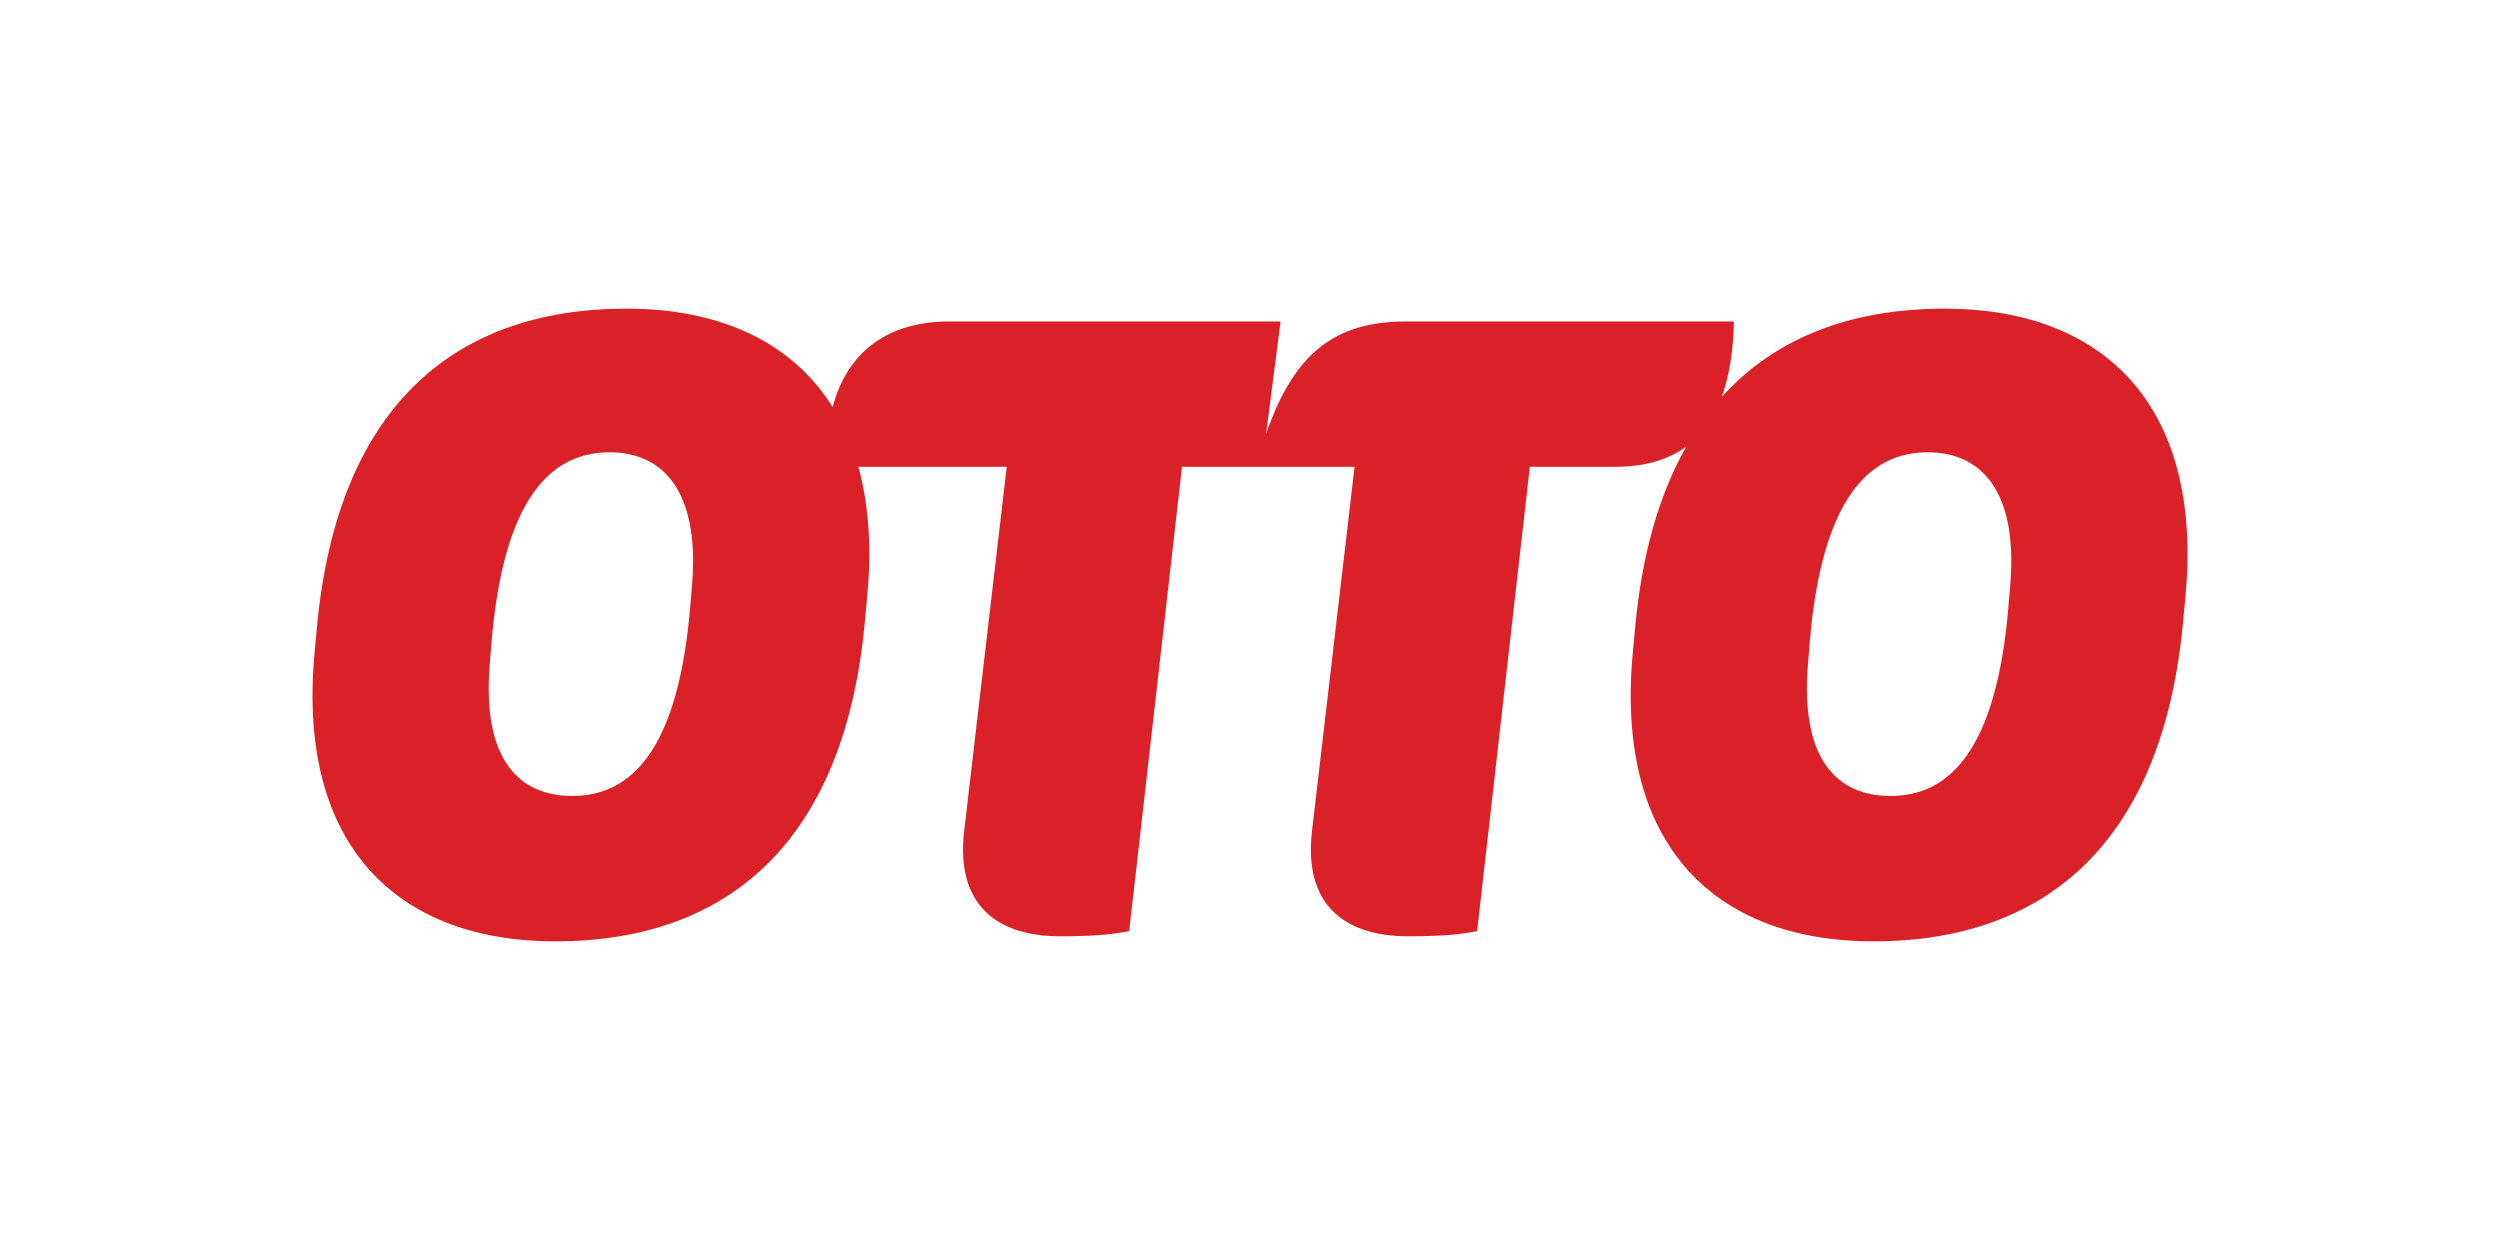
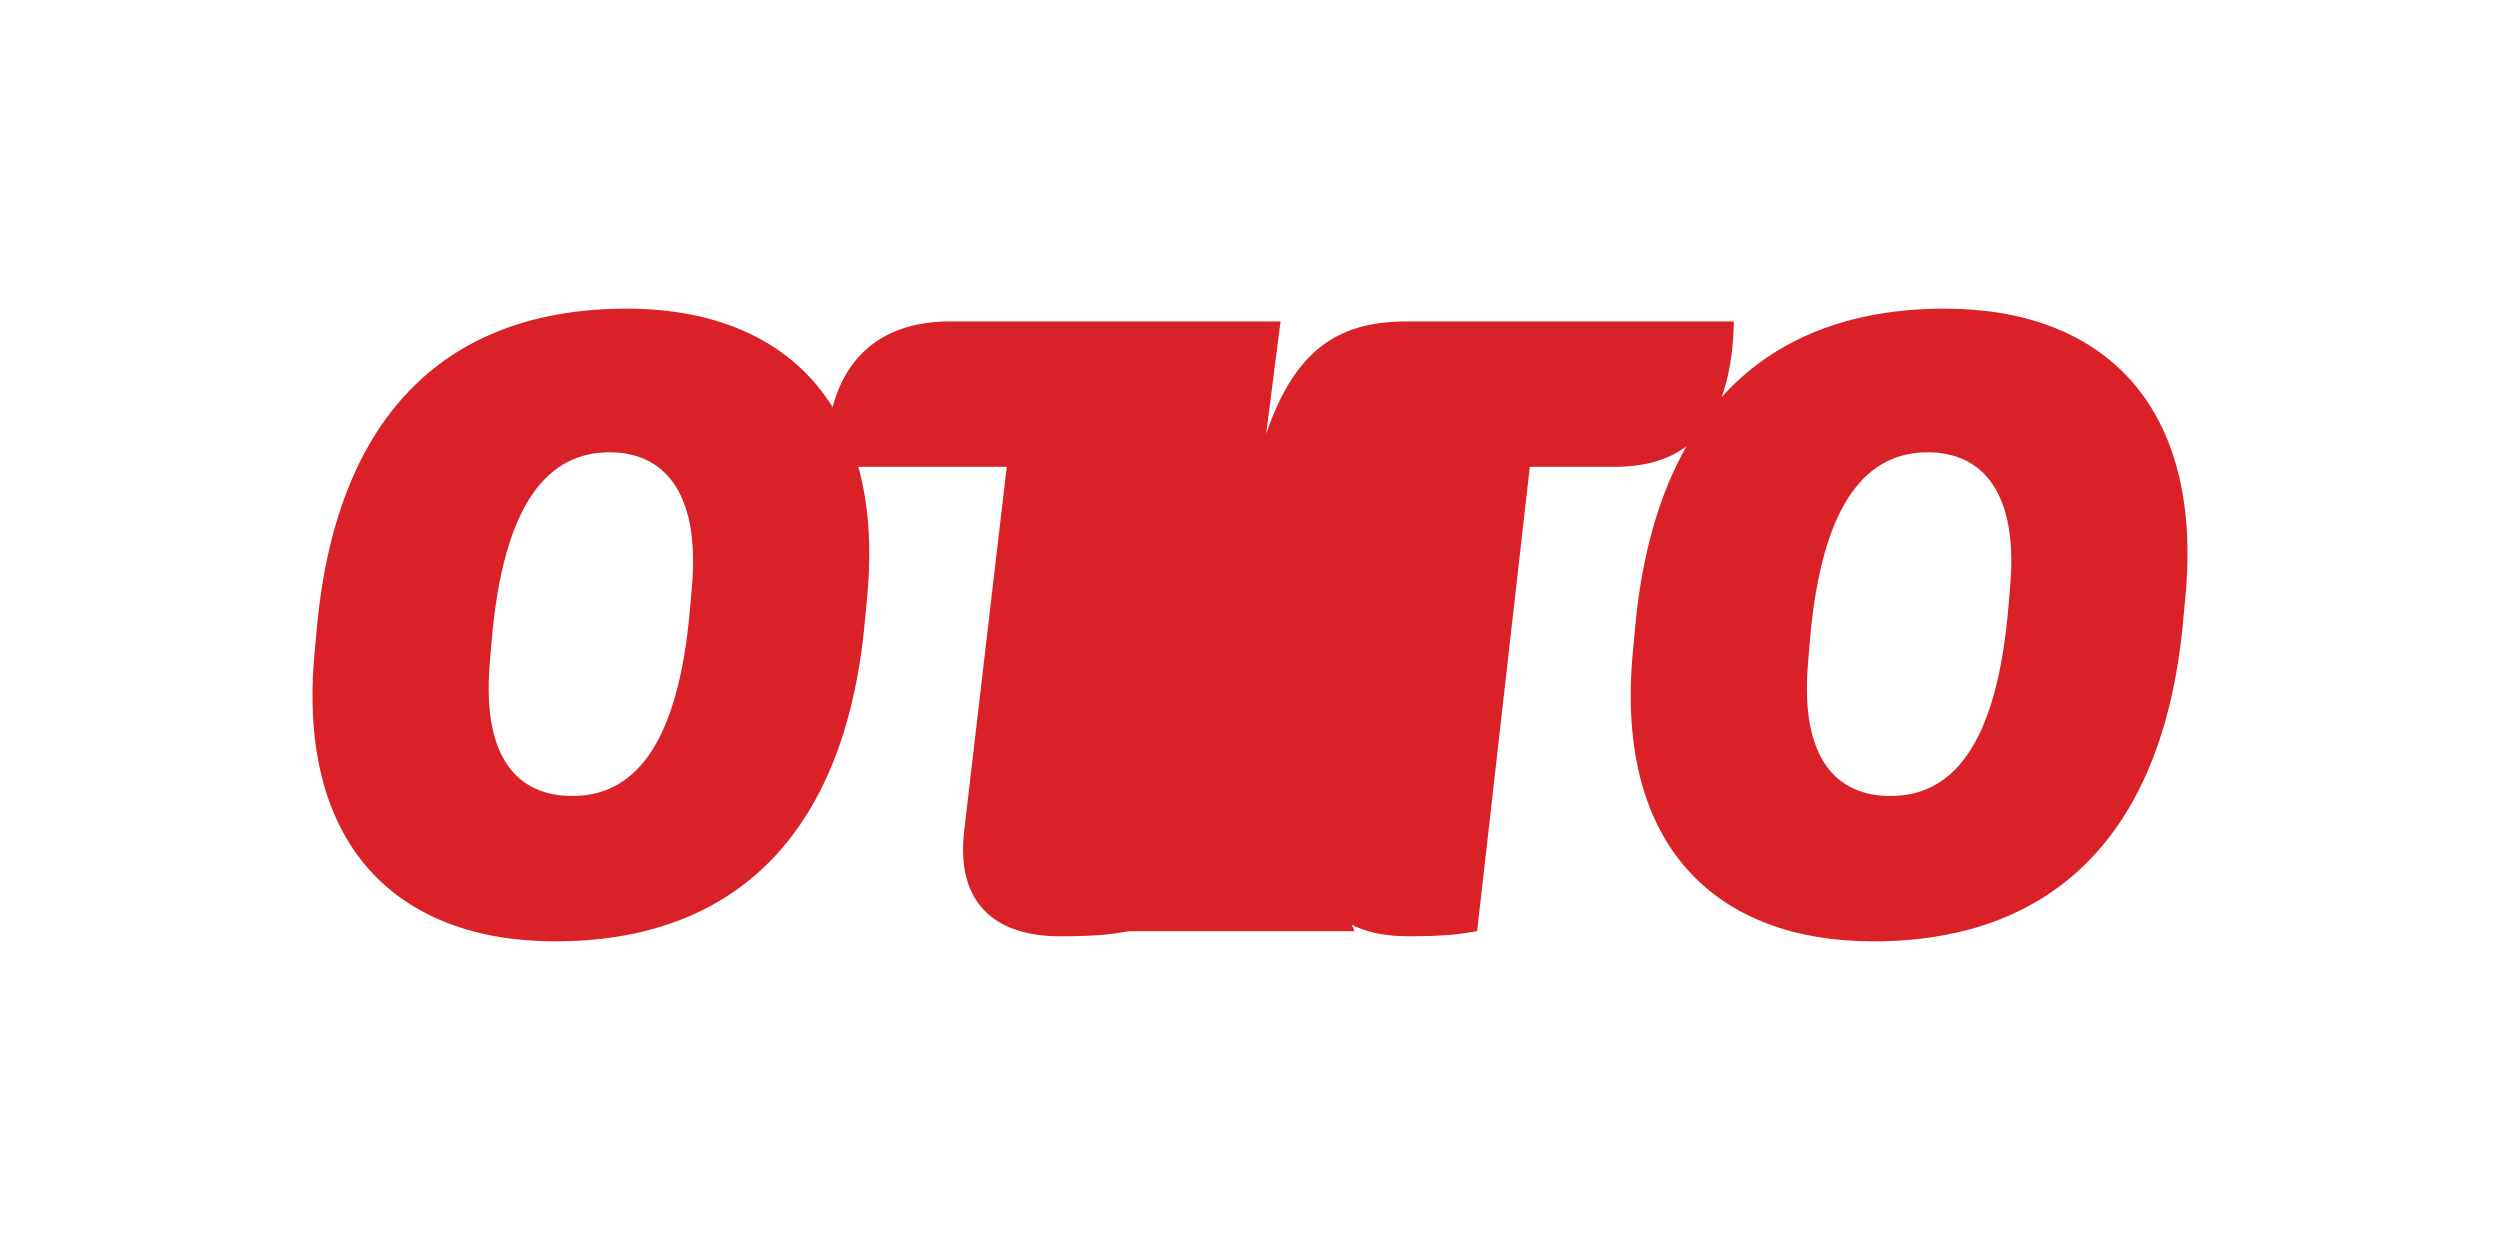
<svg xmlns="http://www.w3.org/2000/svg" width="600" height="300" viewBox="0 0 600 300" fill="none">
-   <path d="M466.737 74.075C444.324 74.075 426.09 80.992 413.196 95.297C415.022 90.344 415.991 84.257 416.129 77.146H337.548C320.42 77.146 310.597 84.7 303.874 104.096L307.332 77.146H227.948C213.422 77.146 203.433 84.091 199.836 97.704C189.986 81.933 172.526 74.075 150.391 74.075C108.333 74.075 80.996 98.369 76.098 150.194L75.489 156.724C71.201 203.07 95.494 225.925 133.236 225.925C175.293 225.925 202.631 201.438 207.528 149.585L208.137 143.055C209.244 131.157 208.441 120.836 206.007 112.037H241.617L231.407 199.39C229.36 216.739 238.767 224.708 254.456 224.708C264.057 224.708 267.322 224.099 271.002 223.49L283.675 112.037H325.096L314.886 199.39C312.839 216.739 322.246 224.708 337.963 224.708C347.564 224.708 350.829 224.099 354.509 223.49L367.154 112.037H387.574C394.63 112.037 400.33 110.405 404.729 107.14C398.31 118.457 394.104 132.762 392.472 150.194L391.863 156.724C387.574 203.07 411.868 225.925 449.609 225.925C491.667 225.925 519.005 201.438 523.902 149.585L524.511 143.055C528.8 96.93 504.506 74.075 466.737 74.075ZM166.107 140.205L165.692 145.102C162.842 180.215 151.414 191.034 137.331 191.034C124.686 191.034 115.693 182.456 117.519 159.601L117.934 154.482C120.784 119.591 132.212 108.551 146.296 108.551C158.747 108.551 167.933 117.35 166.107 140.205ZM482.481 140.205L482.066 145.102C479.216 180.215 467.788 191.034 453.704 191.034C441.059 191.034 432.067 182.456 433.893 159.601L434.308 154.482C437.158 119.591 448.586 108.551 462.669 108.551C475.121 108.551 484.307 117.35 482.481 140.205Z" fill="#DA2128" />
+   <path d="M466.737 74.075C444.324 74.075 426.09 80.992 413.196 95.297C415.022 90.344 415.991 84.257 416.129 77.146H337.548C320.42 77.146 310.597 84.7 303.874 104.096L307.332 77.146H227.948C213.422 77.146 203.433 84.091 199.836 97.704C189.986 81.933 172.526 74.075 150.391 74.075C108.333 74.075 80.996 98.369 76.098 150.194L75.489 156.724C71.201 203.07 95.494 225.925 133.236 225.925C175.293 225.925 202.631 201.438 207.528 149.585L208.137 143.055C209.244 131.157 208.441 120.836 206.007 112.037H241.617L231.407 199.39C229.36 216.739 238.767 224.708 254.456 224.708C264.057 224.708 267.322 224.099 271.002 223.49H325.096L314.886 199.39C312.839 216.739 322.246 224.708 337.963 224.708C347.564 224.708 350.829 224.099 354.509 223.49L367.154 112.037H387.574C394.63 112.037 400.33 110.405 404.729 107.14C398.31 118.457 394.104 132.762 392.472 150.194L391.863 156.724C387.574 203.07 411.868 225.925 449.609 225.925C491.667 225.925 519.005 201.438 523.902 149.585L524.511 143.055C528.8 96.93 504.506 74.075 466.737 74.075ZM166.107 140.205L165.692 145.102C162.842 180.215 151.414 191.034 137.331 191.034C124.686 191.034 115.693 182.456 117.519 159.601L117.934 154.482C120.784 119.591 132.212 108.551 146.296 108.551C158.747 108.551 167.933 117.35 166.107 140.205ZM482.481 140.205L482.066 145.102C479.216 180.215 467.788 191.034 453.704 191.034C441.059 191.034 432.067 182.456 433.893 159.601L434.308 154.482C437.158 119.591 448.586 108.551 462.669 108.551C475.121 108.551 484.307 117.35 482.481 140.205Z" fill="#DA2128" />
</svg>